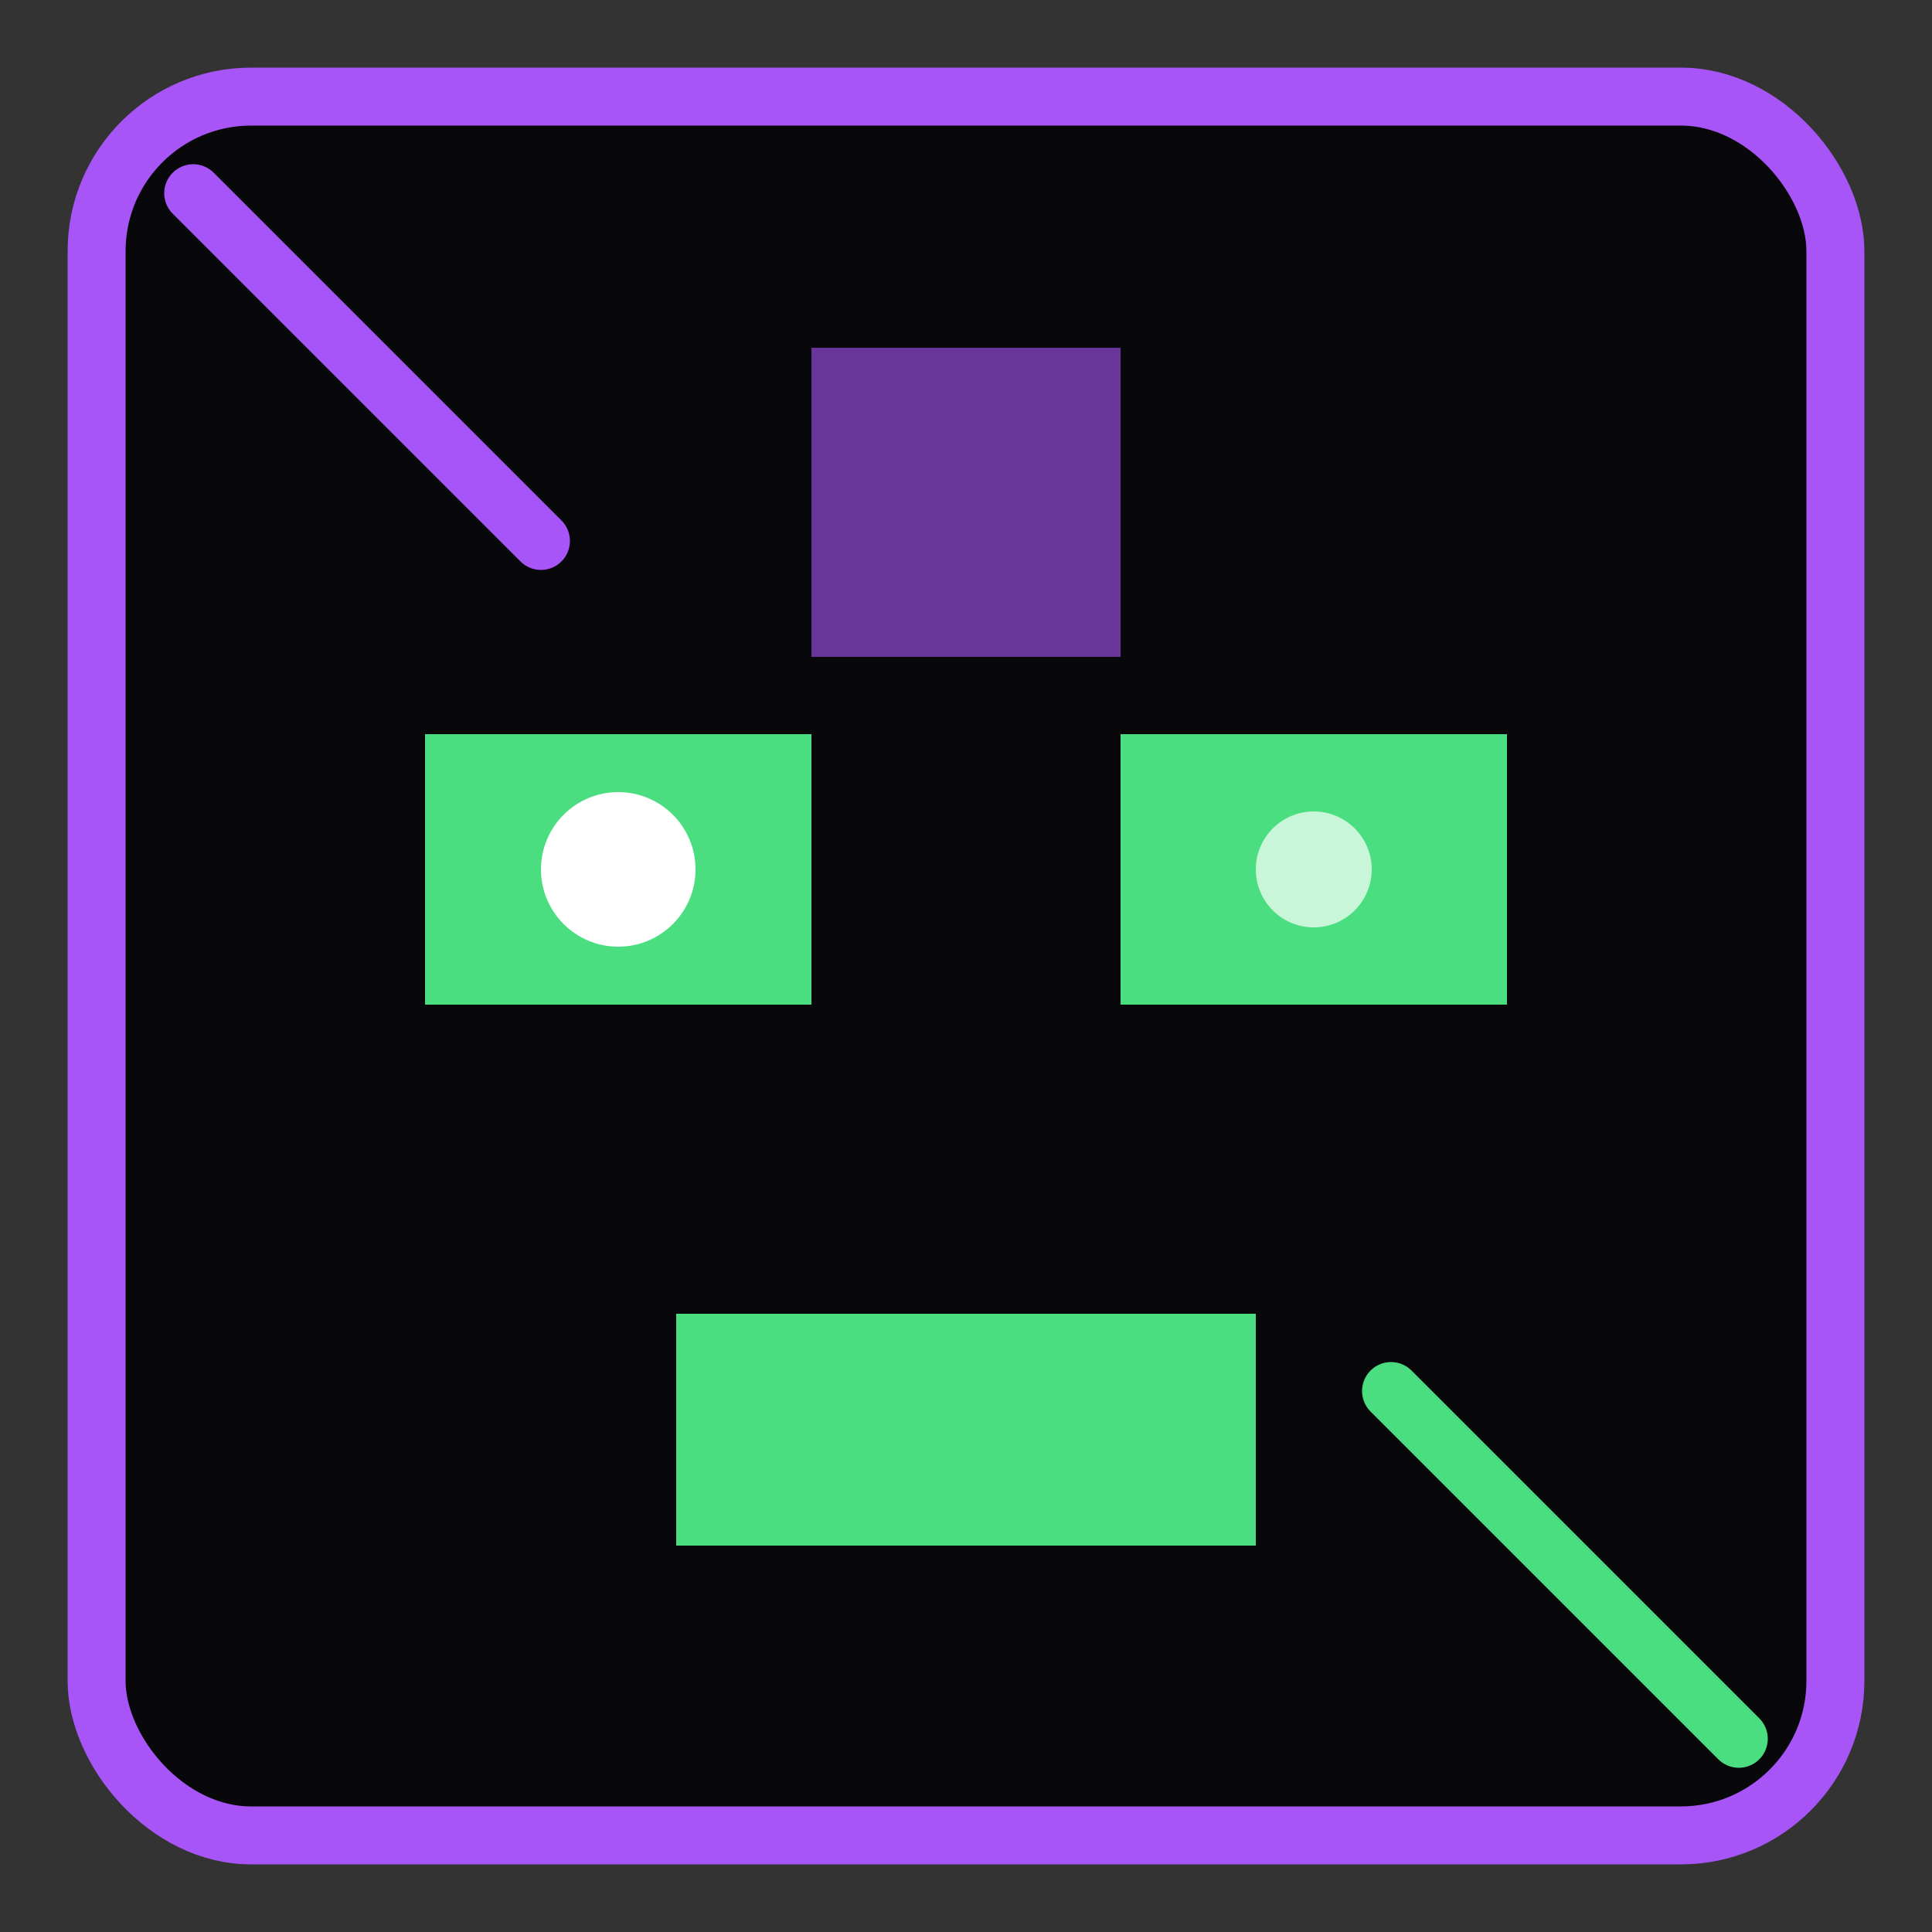
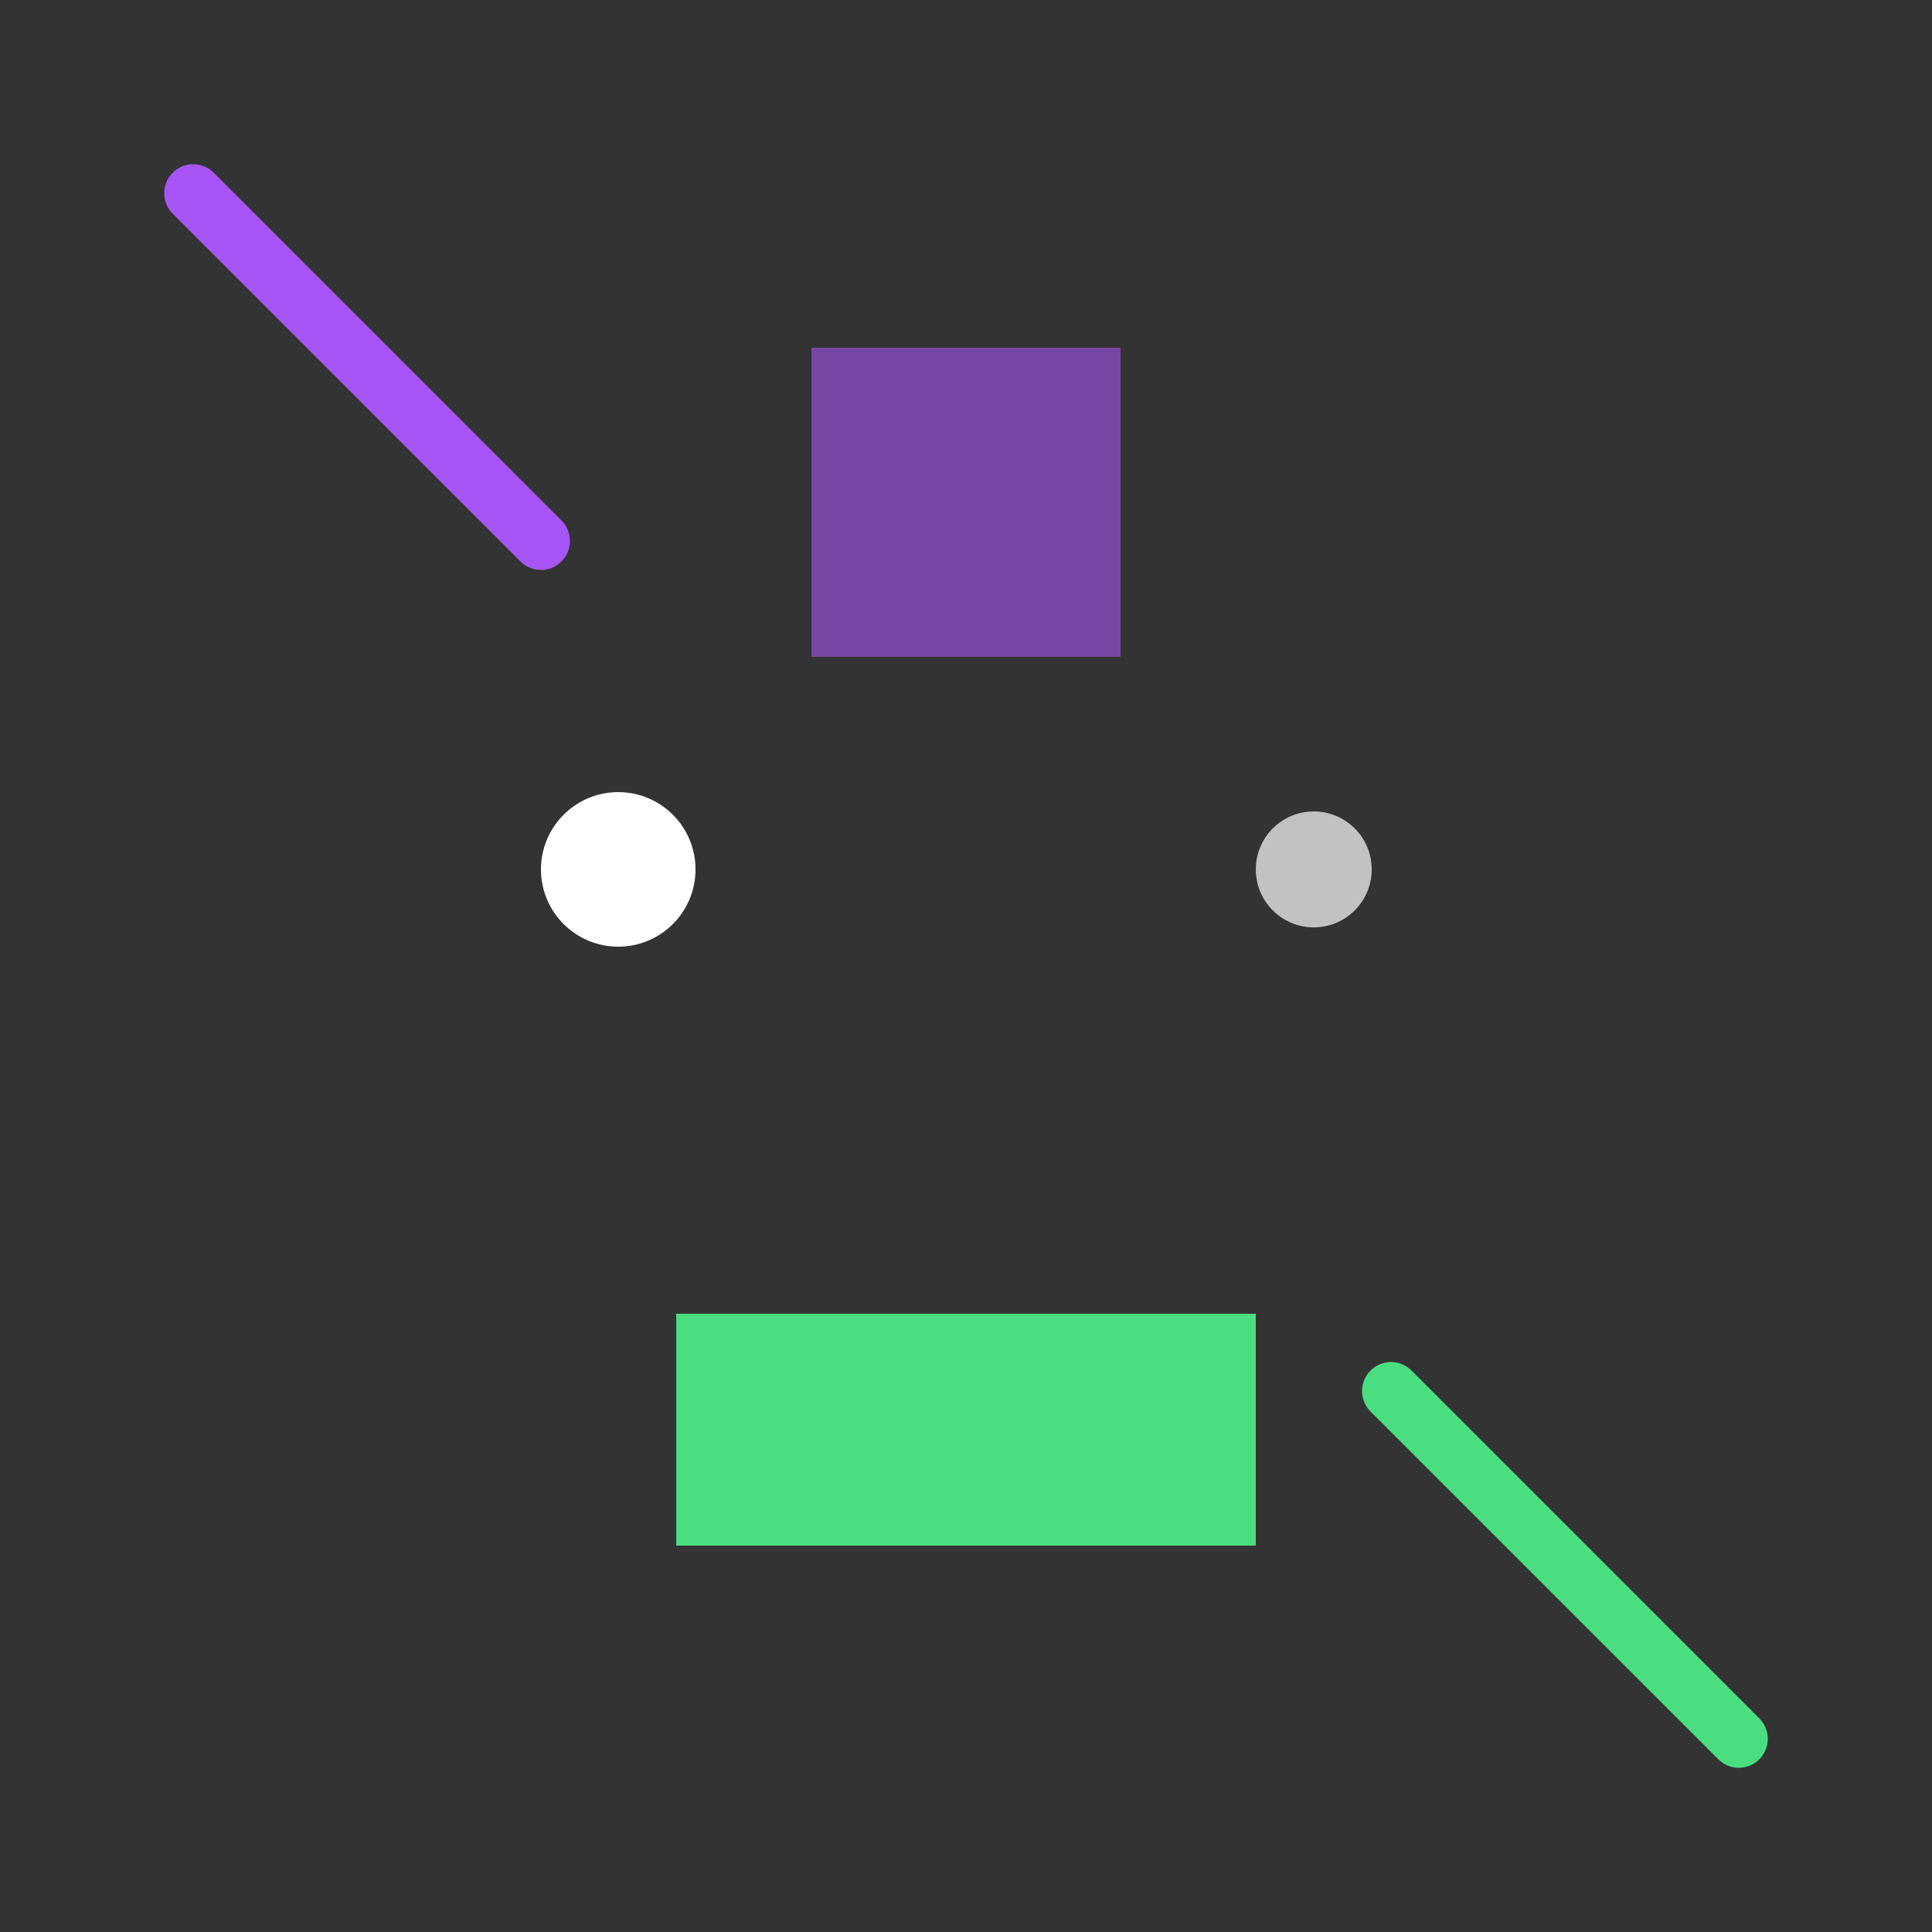
<svg xmlns="http://www.w3.org/2000/svg" viewBox="0 0 100 100" fill="none">
  <rect x="0" y="0" width="100" height="100" fill="#333333" stroke="none" />
-   <rect x="5" y="5" width="90" height="90" rx="8" fill="#08080a" stroke="#A855F7" stroke-width="3" />
-   <path d="M22 38H42V52H22V38Z" fill="#4ADE80" />
-   <path d="M58 38H78V52H58V38Z" fill="#4ADE80" />
  <path d="M35 68H65V80H35V68Z" fill="#4ADE80" />
  <path d="M10 10L28 28" stroke="#A855F7" stroke-width="3" stroke-linecap="round" />
  <path d="M90 90L72 72" stroke="#4ADE80" stroke-width="3" stroke-linecap="round" />
  <circle cx="32" cy="45" r="4" fill="white" />
  <circle cx="68" cy="45" r="3" fill="white" opacity="0.7" />
  <rect x="42" y="18" width="16" height="16" fill="#A855F7" opacity="0.6" />
</svg>